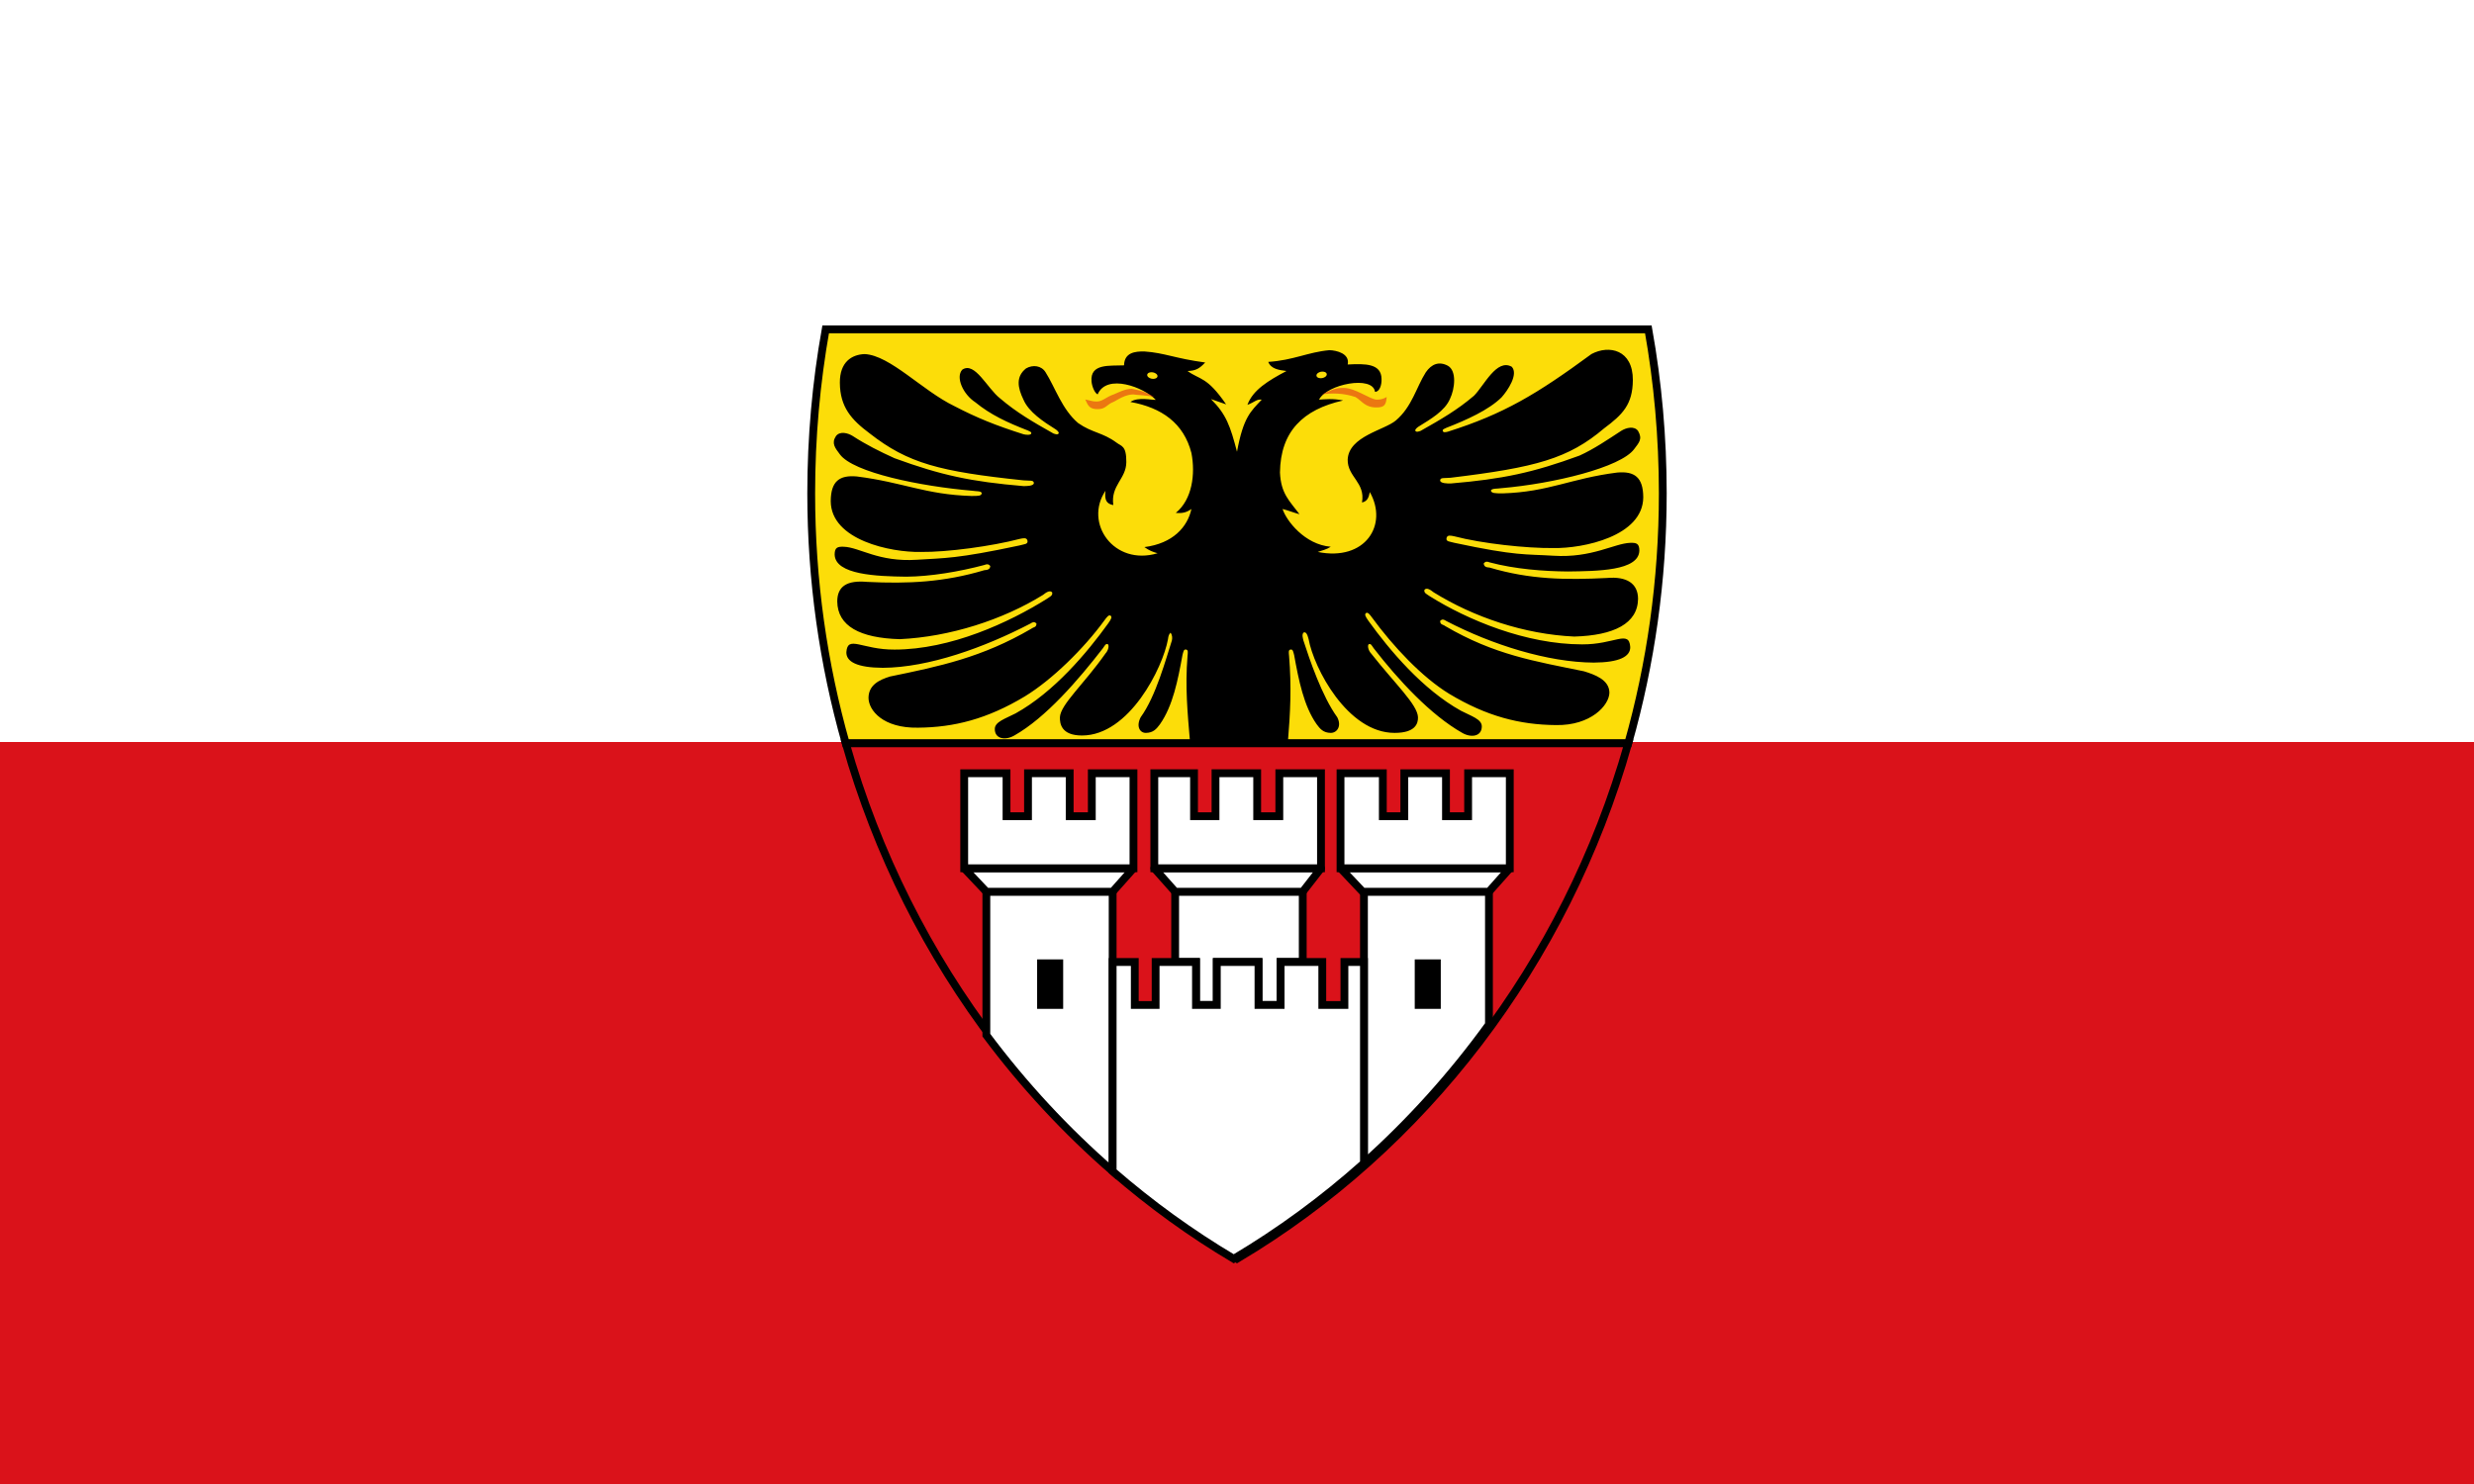
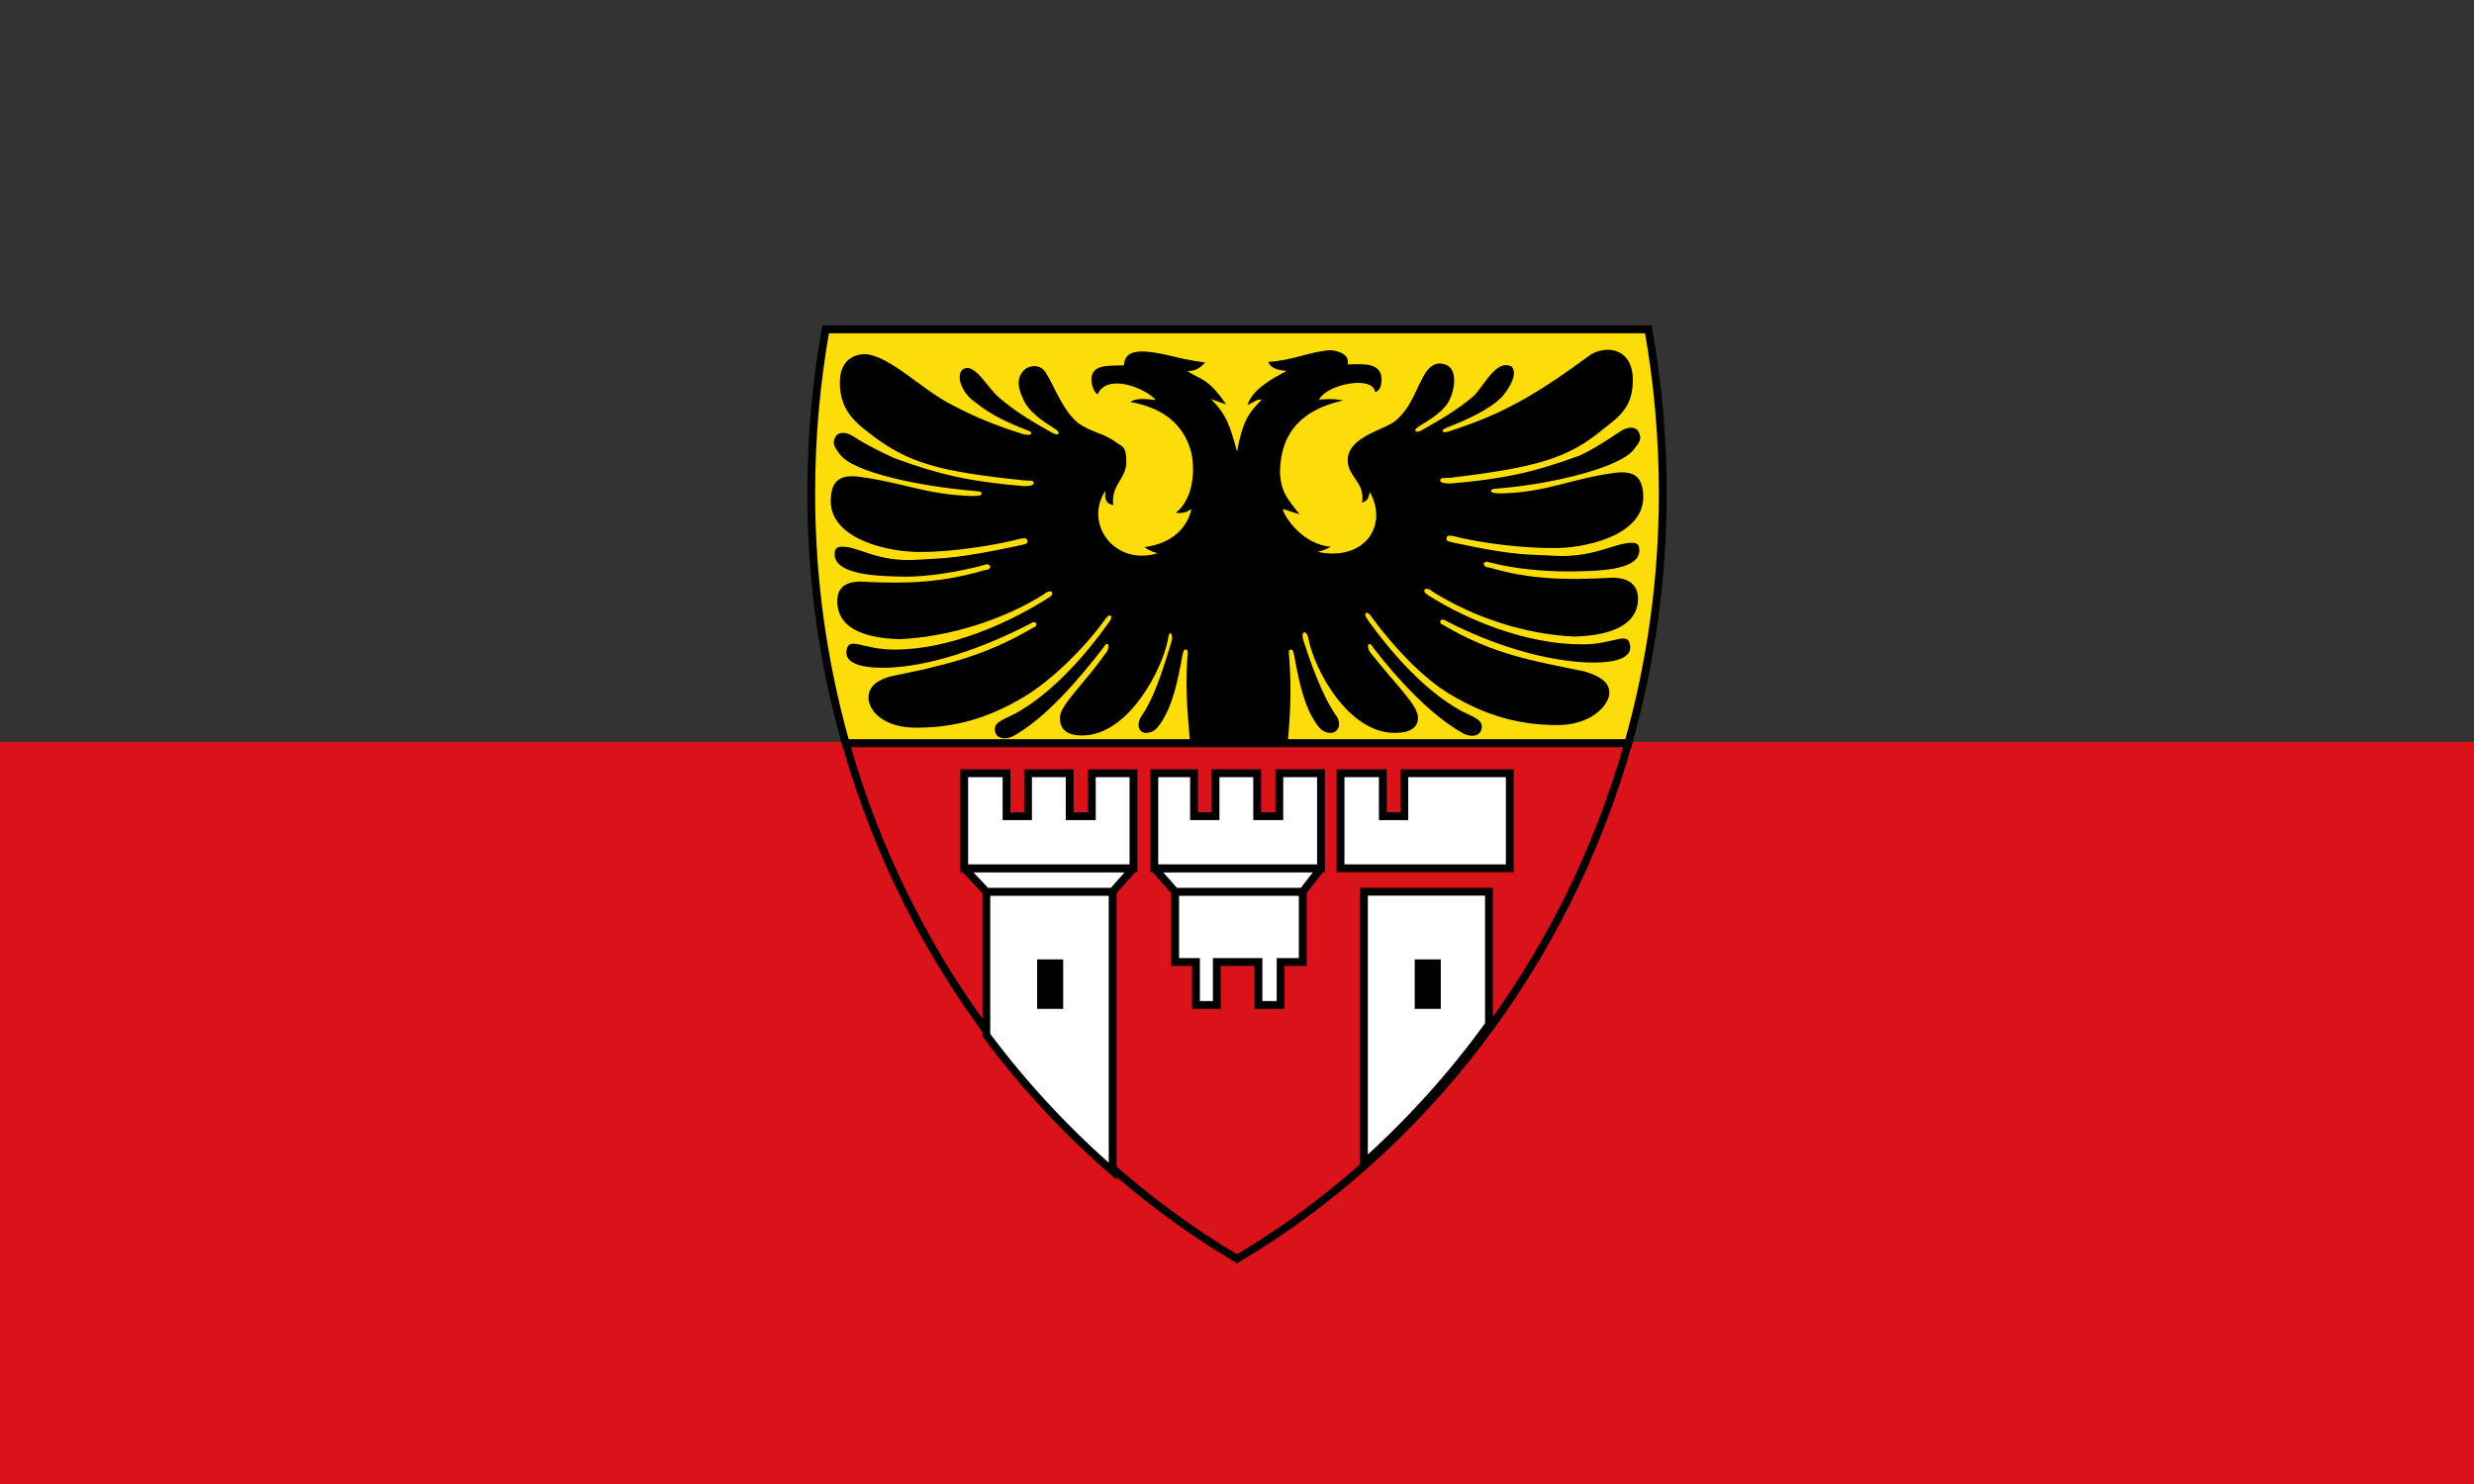
<svg xmlns="http://www.w3.org/2000/svg" viewBox="0 0 1900 1140">
  <rect x="0" y="0" width="1900" height="1140" fill="#333333" stroke="none" />
-   <path d="M0 0h1900v570H0z" style="fill:#fff;fill-opacity:1;stroke:none" />
  <path d="M0 570h1900v570H0z" style="fill:#da121a;fill-opacity:1;stroke:none" />
  <path d="M634.094 253C626.822 293.818 623 335.933 623 379c0 66.718 9.306 131.155 26.531 192h600.938C1267.694 510.155 1277 445.718 1277 379c0-43.067-3.822-85.182-11.094-126H634.094z" style="fill:#fcdd09;fill-opacity:1;stroke:#000;stroke-width:6;stroke-miterlimit:4;stroke-opacity:1" />
  <path d="M649.531 571C697.563 740.666 807.348 882.321 950 967c142.652-84.679 252.437-226.334 300.469-396H649.53z" style="fill:#da121a;fill-opacity:1;stroke:#000;stroke-width:6;stroke-miterlimit:4;stroke-opacity:1" />
  <path d="M45 22c-9.822.388-19.085 5.986-19 22 .132 18.743 8.842 28.438 23 39 29.378 22.955 53.503 29.213 118 36 5.084.434 7.774-.349 8 2-.01 2.443-5.859 2.425-8.063 2.406-39.9-3.377-63.195-8.309-98.937-21.406-11.251-5.084-22.044-10.514-32-17-3.816-2.445-9.98-4.015-13 0-3.644 5.515-.689 9.091 3 14 10.274 14.02 61.708 24.558 102 28 2.625.513 6.8-.032 7 2-.562 1.935-2.197 1.996-8 2-35.51-1.089-52.163-10.47-88-15-13.202-1.162-19.918 3.534-20 19 .182 29.958 46.186 39.416 69 39 20.632.256 54.956-4.48 76-10 3.106-.667 5.224-1.096 6 1 .96 3.292-2.592 2.926-6 4-48.232 10.297-57.403 9.626-79 11-29.514 1.878-43.672-9.564-56-10-4.672-.146-6.993.433-7 6 .466 15.58 32.42 16.703 55 17 18.448-.14 40.63-3.825 60-9 1.826-.714 3.038-.938 4.531.813-.205 2.716-2.295 3.025-4.531 3.187-31.095 9.275-58.754 10.55-90 9-15.293-1.375-22.933 3.17-23 15 .22 18.983 17.47 28.142 48 29 38.463-1.769 79.256-14.928 110-34 2.432-1.97 5.274-3.793 7-2 .834 2.588-2.173 3.6-4 5-29.029 18.206-73.913 38.982-117 39-24.979.162-36.09-11.443-37 2-.17 7.32 8.187 11.87 28 12 35.275-.2 78.032-15.635 113.125-33.875 1.879-1.151 3.08-1.944 4.875-.125-.06 3.093-2.09 2.542-4 4-37.728 22.065-70.377 28.866-108.469 36.688C56.341 272.212 48.144 276.127 48 286c.038 9.75 11.214 23.473 38 23 27.837-.226 53.25-6.717 82-24 20.949-12.781 45.138-36.502 61.156-58.406C231.1 223.94 232.533 222 234 223c1.015 1.045.726 2.181-2 6-16.156 22.434-41.442 52.57-71 69-7.929 4.111-16.022 6.478-16 12-.018 7.833 8.284 8.913 15 5 24.154-13.649 49.067-42.547 68-67 1.324-1.696 2.069-4.047 4-3 .86 1.364.093 4.754-2 7-16.38 23.403-34.615 39.23-35 49-.112 4.806.976 14.018 17 14 36.27-.012 62.091-52.102 66-74 .297-2.428.723-3.805 2-5 1.243 1.736 1.454 3.893 1 6-4.587 14.126-12.22 42.82-24 59-3.6 7-.639 12.032 4 12 5.847-.04 8.322-3.284 10.844-6.656 9.901-14.056 13.766-33.874 17.281-53.156.653-2.189.781-4.676 2.875-4.188 1.655.386 1.235 2.341 1 5-1.905 23.758-.032 42.842 2 67h75c2.032-24.158 2.905-43.242 1-67-.235-2.659-.655-4.614 1-5 2.094-.488 2.222 1.999 2.875 4.188 3.515 19.282 7.38 39.1 17.281 53.156 2.522 3.372 4.997 6.616 10.844 6.656 4.639.032 8.6-5 5-12-11.78-16.18-21.413-44.874-26-59-.454-2.107-1.243-4.264 0-6 1.902-1.055 3.078 1.322 4 5 3.909 21.898 29.73 71.988 66 72 16.024.018 18.112-7.194 18-12-.385-9.77-17.37-25.347-36-49-2.093-2.246-2.86-5.636-2-7 1.931-1.047 2.676 1.304 4 3 18.933 24.453 43.846 51.351 68 65 6.716 3.913 15.018 2.833 15-5 .022-5.522-8.071-7.889-16-12-29.558-16.43-54.844-46.566-71-69-2.726-3.819-3.015-4.955-2-6 1.467-1 2.9.94 4.844 3.594C450.862 246.498 473.05 270.219 494 283c28.75 17.283 54.163 23.774 82 24 26.786.473 40.962-15.25 41-25-.144-9.873-11.342-13.788-19.531-16.313C559.377 257.868 528.728 253.065 491 231c-1.91-1.458-3.94-.907-4-4 1.795-1.82 2.996-1.026 4.875.125C526.968 245.365 569.725 258.8 605 259c19.813-.13 28.17-4.68 28-12-.91-13.443-12.021-1.838-37-2-43.087-.018-87.971-18.794-117-37-1.827-1.4-4.834-2.412-4-5 1.726-1.793 4.568.03 7 2 30.744 19.072 69.537 32.231 108 34 30.53-.858 48.78-10.017 49-29-.068-11.83-8.707-17.375-24-16-31.246 1.55-58.905 1.275-90-8-2.236-.162-4.326-.471-4.531-3.188 1.493-1.75 2.705-1.526 4.531-.812 19.37 5.175 41.552 6.86 60 7 22.58-.297 54.534-.42 55-16-.007-5.567-2.328-6.146-7-6-12.328.436-29.423 11.784-58.938 9.906-21.597-1.374-27.83.39-76.062-9.906-3.408-1.074-6.96-.709-6-4 .776-2.096 2.894-1.667 6-1 21.044 5.52 55.368 9.256 76 9 22.814.416 68.818-9.042 69-39-.082-15.466-6.798-20.162-20-19-35.837 4.53-52.49 14.911-88 16-5.803-.004-8.438-.065-9-2 .2-2.032 5.375-1.487 8-2 40.292-3.442 91.726-15.98 102-30 3.689-4.909 6.644-7.735 3-14-3.02-4.015-9.184-2.445-13 0-9.956 6.486-20.749 13.916-32 19-35.742 13.097-59.038 18.029-98.938 21.406-2.203.019-8.052.037-8.062-2.406.226-2.349 2.916-1.566 8-2 65.622-7.912 90.497-14.67 118-38 14.158-10.562 21.868-18.257 22-37 .123-23.293-18.151-27.289-31.781-20.031-42.026 30.887-67.368 46.044-110.344 59.656-1.836.452-3.49.773-3.875-.625-.23-1.257 1.053-1.504 2.656-2.313 15.587-6.048 32.714-13.761 42.5-23.437 4.677-5.164 13.143-17.737 7.875-23.5C530.386 25.164 520.773 46.27 513 54c-12.855 10.97-25.113 18.01-41 27-1.408.432-3.109 1.22-4 0-.484-.854.785-2.052 2-3 9.898-6.182 20.559-12.206 24.594-21.656C498.353 48.538 499.826 34.95 493 31c-6.766-3.639-12.58-1.43-17 5-7.306 11.48-10.55 26.439-23 37-8.778 7.452-36.14 12.07-37 30-.22 13.447 13.719 17.487 11 33 4.18-.882 5.222-3.972 6-8 14.296 25.177-3.485 53.413-40 46 3.873-1.316 6.885-1.913 10-4-19.947-1.615-34.119-19.99-37-29 3.766.918 9.241 3.082 13 4-7.632-10.202-14.27-15.673-15-32 .38-31.534 17.686-48.46 48.469-55.344C405.028 55.915 397.315 56.8 394 57c5.998-11.925 41.373-18.847 43-6 3.445.041 5.202-5.096 5-10-.23-11.777-12.415-11.709-26-11 1.844-8.37-8.482-10.86-14-11-16.377 1.45-27.68 7.763-47 9 2.167 5.443 8.087 6.23 14 7-13.936 7.384-25.839 14.564-30 26 5.624-2.088 6.977-4.537 11-4-8.602 9.162-14.09 13.524-19 40-5.116-19.584-8.25-28.78-20-40.438l11.656 4.063C307.825 39.067 302.65 41.99 293 35c6.442-.133 9.352-2.034 13.563-6.531C283.45 25.37 275.533 21.088 260 20c-7.483-.159-15.506.872-15.75 10.656-11.007.51-26.16-1.614-24.969 12.344.306 3.75 2.371 8.894 4.688 9.969 6.993-16.346 35.671-5.406 44.625 4.156-2.32.379-13.841-2.472-19.438 1.656C273.246 63.16 290.113 75.104 296 98c3.149 16.236.596 35.734-12 46 5.136.457 8.24-.332 12-3-3 13.885-14.28 26.495-36.125 29.281 3.935 2.722 6.012 3.537 10.125 4.719-33.418 10.041-56.765-23.138-40-48-.97 7.403 1.068 10.118 6 11-2.11-15.248 9.92-20.023 10-33 .08-12.977-3.896-12.077-7.656-15.063C227.725 82.132 219.839 82.578 209 75c-12.45-10.561-17.694-27.52-25-39-3.17-5.18-9.734-6.014-15-3-7.951 6.326-6.509 14.694-2 24 4.035 9.45 15.102 16.818 25 23 1.215.948 2.484 2.146 2 3-.891 1.22-2.592.432-4 0-15.887-8.99-28.145-16.03-41-27-9.898-7.73-19.355-28.586-29-22-5.268 5.763.573 18.836 10 25 11.786 9.676 24.757 15.639 40.344 21.688 1.603.808 2.886 1.055 2.656 2.312-.385 1.398-4.04 1.077-5.875.625C145.637 76.819 130.961 70.852 114 62 89.41 50.166 64.639 22.917 45 22z" transform="matrix(1 0 0 1 619 250)" style="fill:#000" />
-   <path d="M119.76 26.515c-2.272.013-4.852 1.365-6.064 1.875-3.051 1.028-3.97 2.544-6.144 2.549-1.601.003-2.441-.447-3.94-.696 1.013 2.24 1.517 3.35 4.35 3.35 2.833 0 3.087-1.638 5.42-2.502.928-.344 4.525-3.112 7.73-2.507 3.635.246 6.62.708 6.62.708-4.495-2.046-3.616-1.845-7.971-2.777zM193.357 26.22c3.896.001 8.852 3.78 11.301 4.068 1.32.063 2.491-.269 3.617-.904-.24 2.64-.701 3.634-3.617 3.616-3.96 0-5.01-2.3-7.232-3.616-4.298-1.435-8.363-1.405-11.754-.904 3.151-1.302 4.326-2.293 7.685-2.26z" style="opacity:.5;fill:#da121a;fill-opacity:1" transform="matrix(2.212 0 0 2.212 604.272 240)" />
-   <path d="M128.686 22.239c-.109.614-.994.972-1.977.799-.984-.174-1.693-.813-1.585-1.427.108-.615.994-.973 1.977-.8.984.174 1.693.813 1.585 1.428zM183.891 22.017c.109.614.994.972 1.976.799.986-.174 1.694-.813 1.586-1.427-.108-.615-.993-.973-1.978-.8-.983.174-1.692.813-1.584 1.428z" style="fill:#fcdd09;fill-opacity:1" transform="matrix(2.212 0 0 2.212 604.272 240)" />
  <path d="M140 435v110.188c28.71 38.456 61.273 73.536 97 104.562V435h-97z" style="fill:#fff;stroke:#000;stroke-width:6;stroke-miterlimit:4;stroke-dasharray:none" transform="translate(617.5 250)" />
  <path d="m140 435-17-18h130l-16 18z" style="fill:#fff;stroke:#000;stroke-width:6;stroke-linejoin:bevel;stroke-miterlimit:4;stroke-dasharray:none" transform="translate(617.5 250)" />
  <path d="M204 344h-32v33h-16.5v-33H123v73h130v-73h-32v33h-17z" style="fill:#fff;stroke:#000;stroke-width:6;stroke-linejoin:miter;stroke-miterlimit:4" transform="translate(617.5 250)" />
  <path d="M796.5 737h20v38h-20z" />
  <path d="M285 435v54h16v33h16v-33h32v33h17v-33h17v-54z" style="fill:#fff;stroke:#000;stroke-width:6;stroke-miterlimit:4;stroke-dasharray:none" transform="translate(617.5 250)" />
  <path d="m285 435-16-18h128l-14 18z" style="fill:#fff;stroke:#000;stroke-width:6;stroke-linecap:round;stroke-linejoin:round;stroke-miterlimit:4;stroke-dasharray:none" transform="translate(617.5 250)" />
  <path d="M348 344h-32v33h-16.5v-33H269v73h128v-73h-32v33h-17z" style="fill:#fff;stroke:#000;stroke-width:6;stroke-miterlimit:4" transform="translate(617.5 250)" />
  <path d="M430 435v208.594c35.48-31.707 67.696-67.443 96-106.563V435h-96z" style="fill:#fff;stroke:#000;stroke-width:6;stroke-miterlimit:4;stroke-dasharray:none" transform="translate(617.5 250)" />
-   <path d="m429 435-17-18h130l-16 18z" style="fill:#fff;stroke:#000;stroke-width:6;stroke-linejoin:bevel;stroke-miterlimit:4;stroke-dasharray:none" transform="translate(617.5 250)" />
-   <path d="M493 344h-32v33h-16.5v-33H412v73h130v-73h-32v33h-17z" style="fill:#fff;stroke:#000;stroke-width:6;stroke-miterlimit:4" transform="translate(617.5 250)" />
+   <path d="M493 344h-32v33h-16.5v-33H412v73h130v-73h-32h-17z" style="fill:#fff;stroke:#000;stroke-width:6;stroke-miterlimit:4" transform="translate(617.5 250)" />
  <path d="M1086.5 737h20v38h-20z" />
-   <path d="M237 489v160.75c29.023 25.204 60.134 47.74 93 67.25 35.518-21.084 69.003-45.705 100-73.406V489h-15v33h-17v-33h-32v33h-17v-33h-32v33h-16v-33h-31v33h-16v-33h-17z" style="fill:#fff;stroke:#000;stroke-width:6;stroke-miterlimit:4;stroke-dasharray:none" transform="translate(617.5 250)" />
</svg>